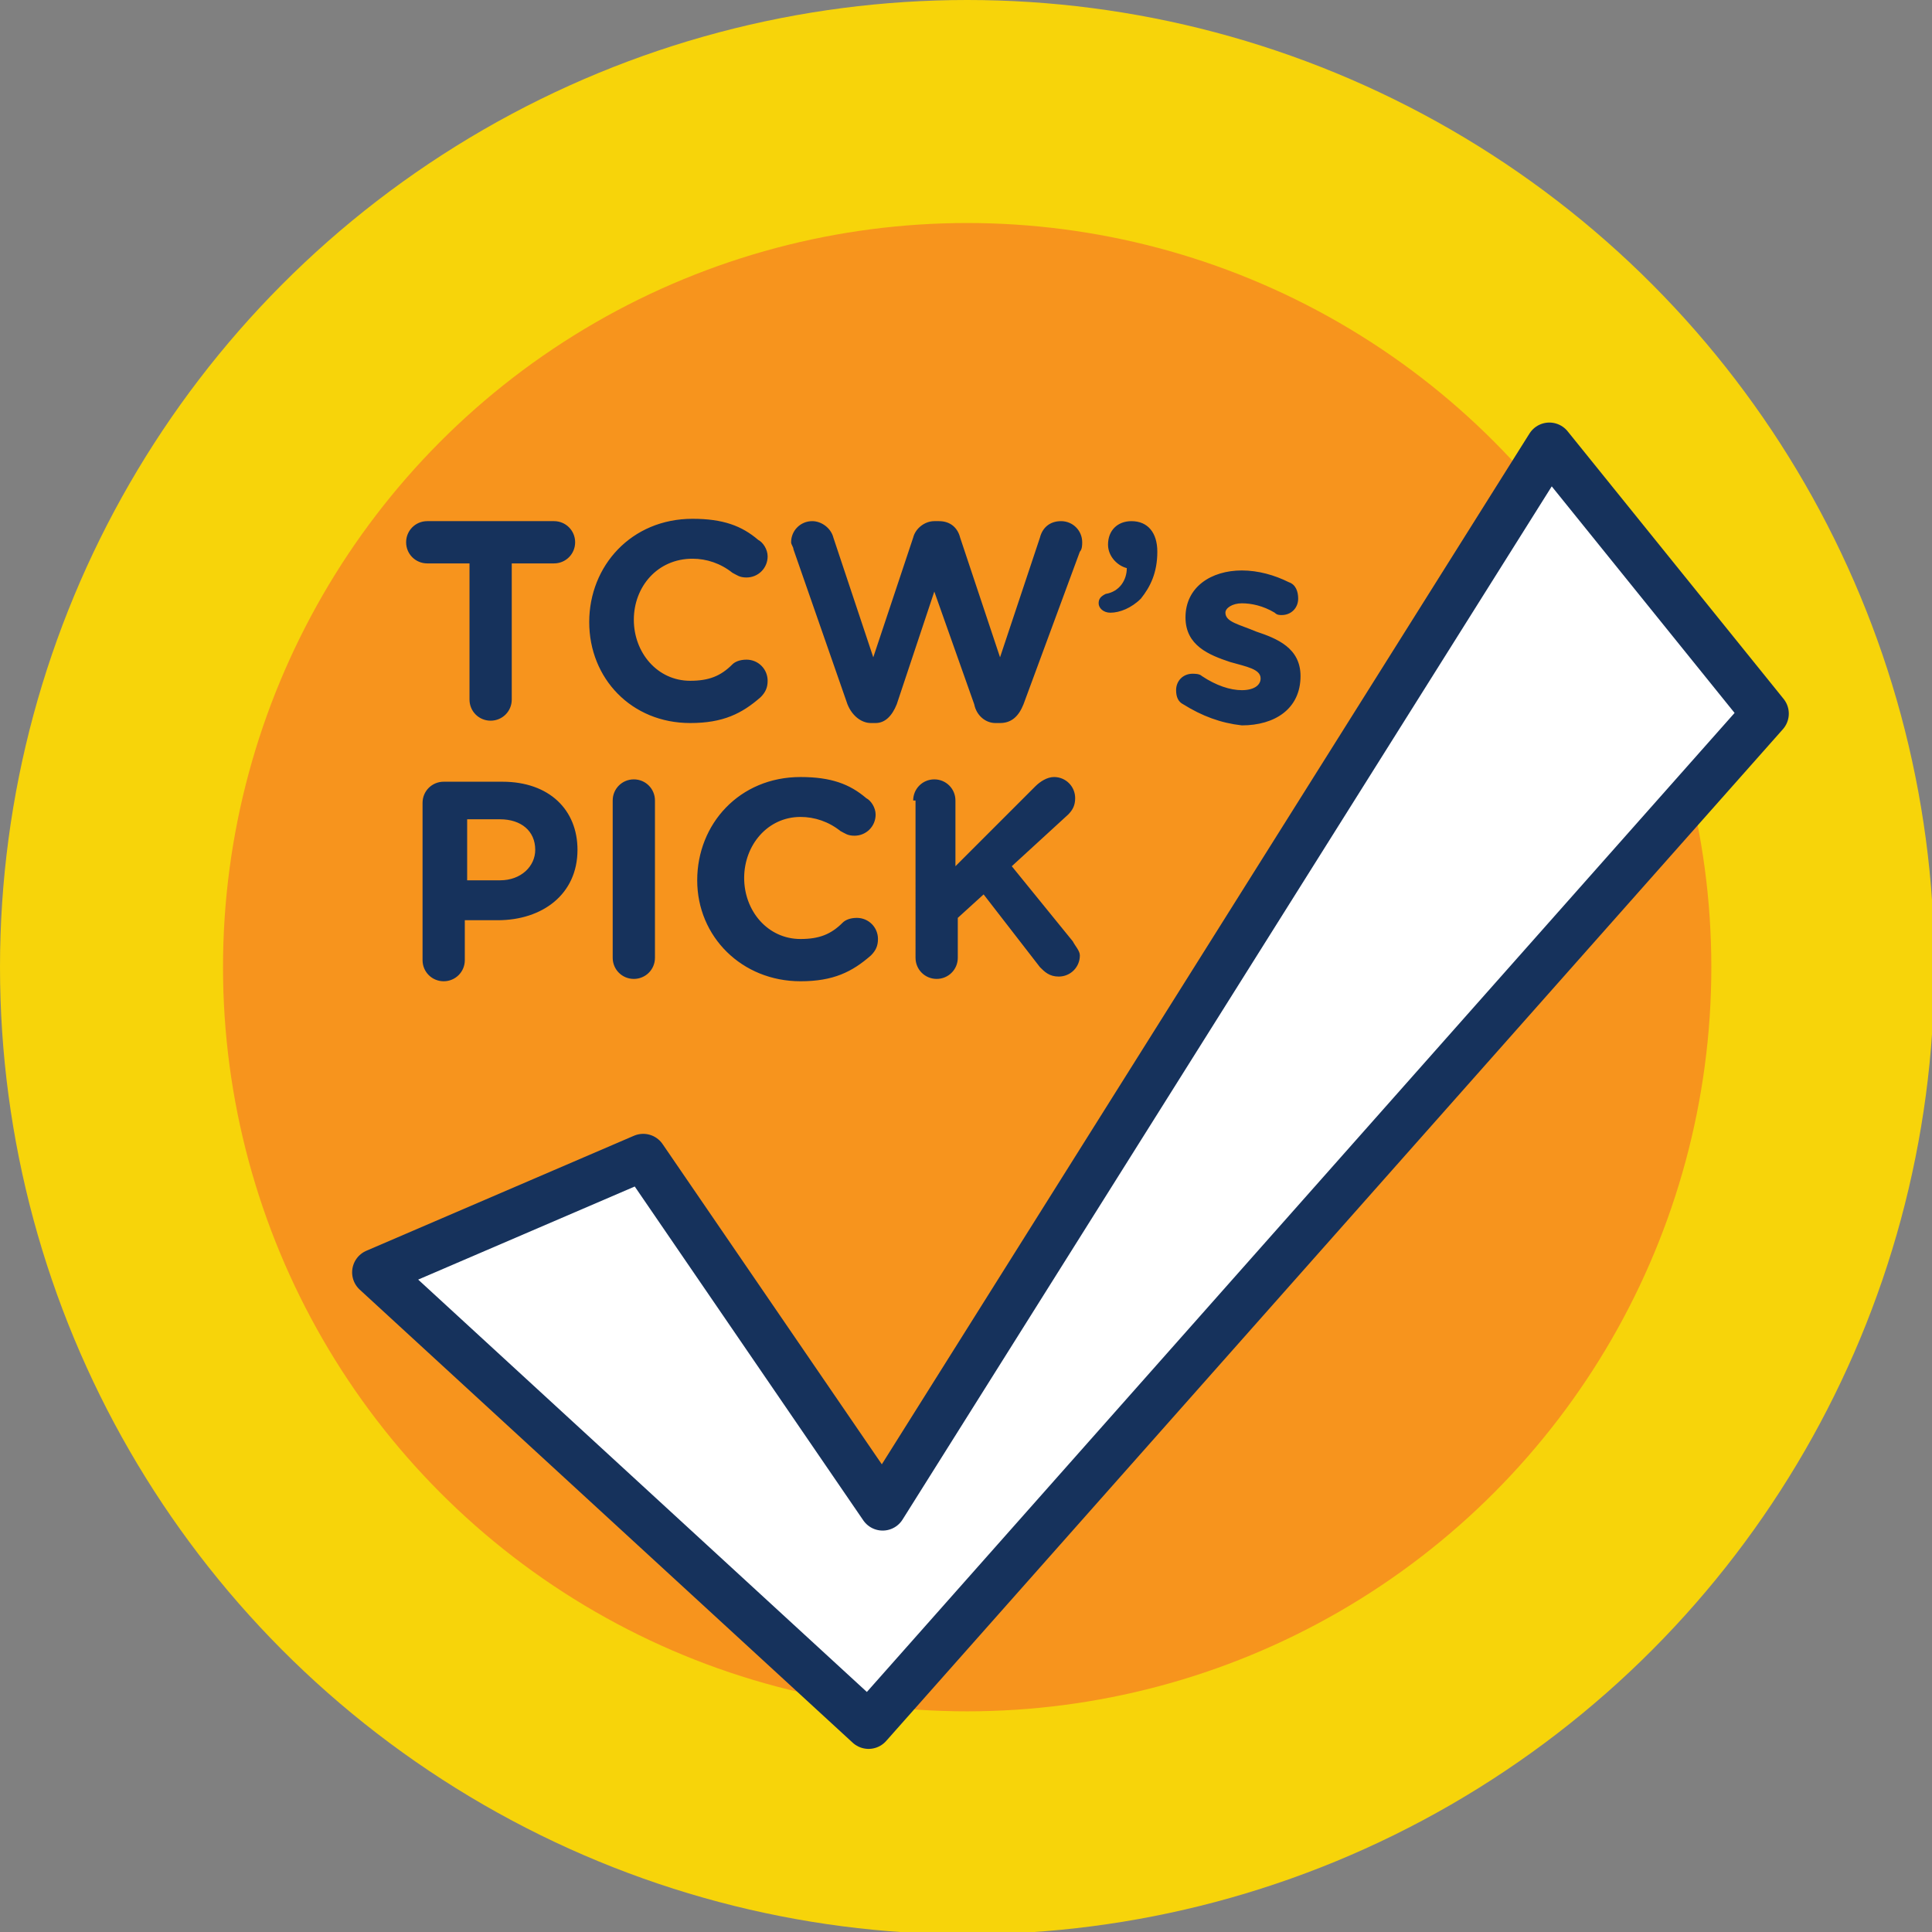
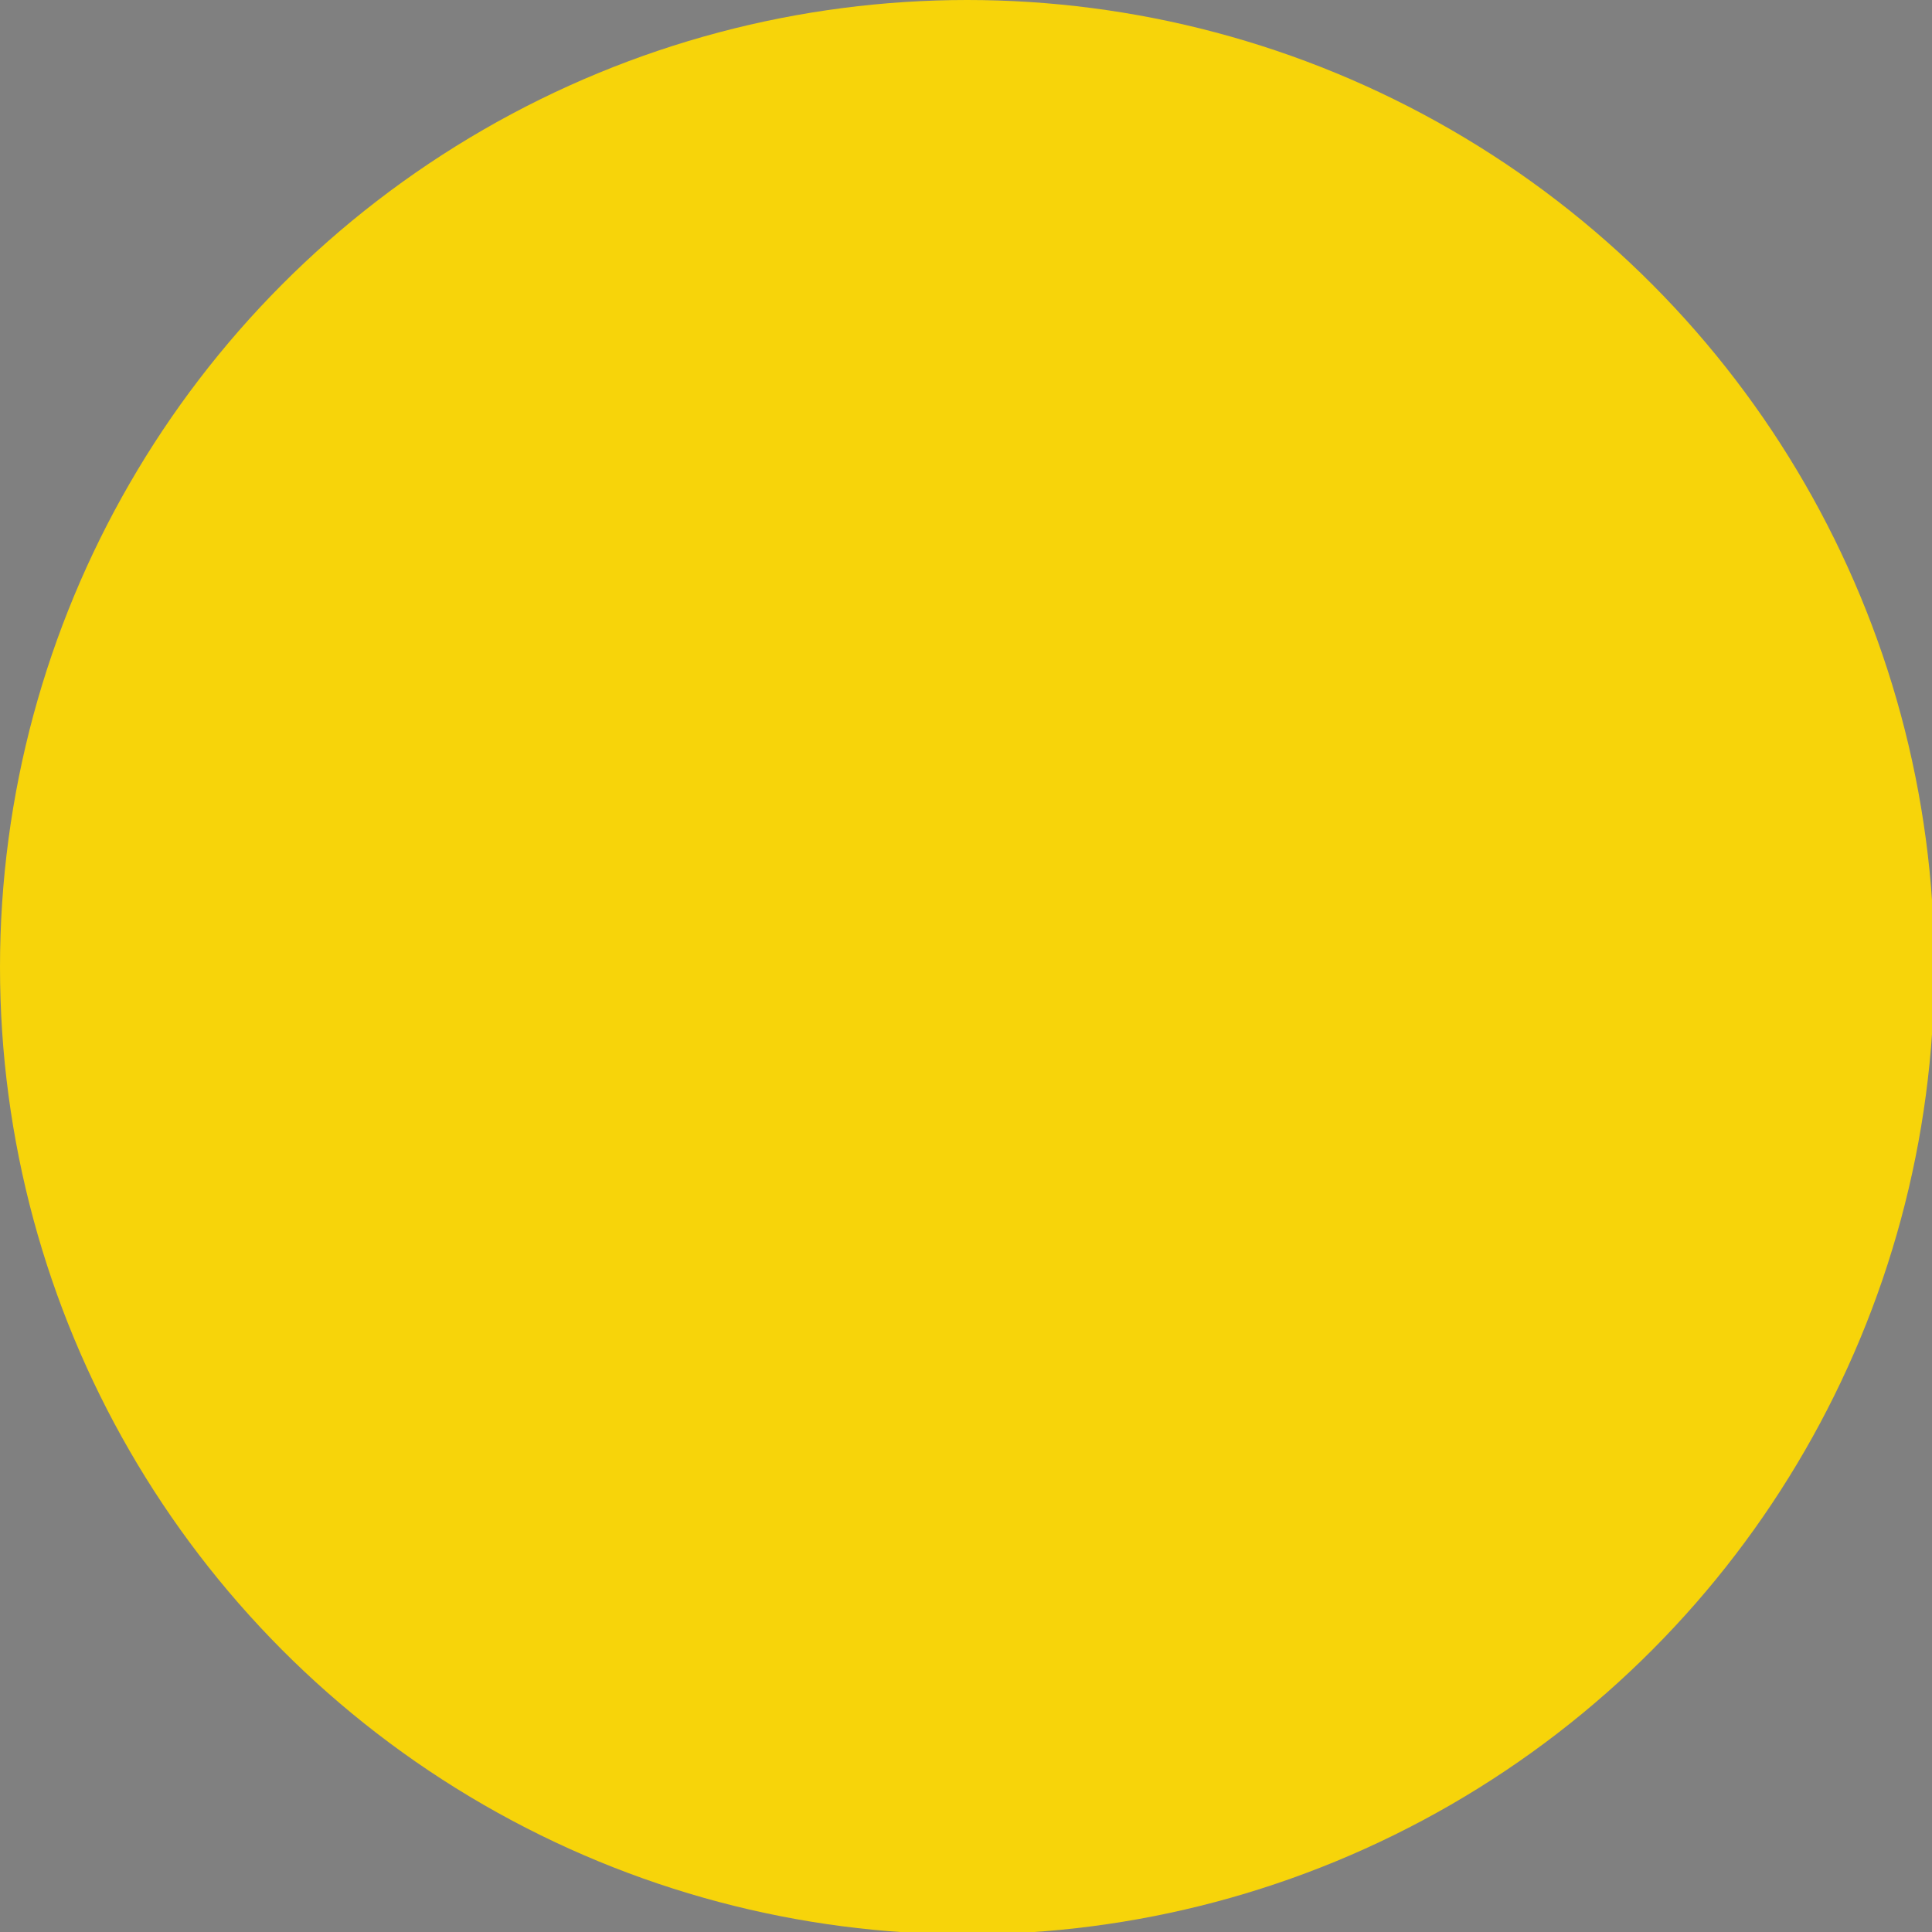
<svg xmlns="http://www.w3.org/2000/svg" version="1.1" id="Layer_1" x="0px" y="0px" viewBox="0 0 82.3 82.3" style="enable-background:new 0 0 82.3 82.3;" xml:space="preserve">
  <rect x="0" y="0" width="82.3" height="82.3" fill="#808080" stroke="none" />
  <style type="text/css">
	.st0{fill:#F7D40A;}
	.st1{fill:#F7941D;}
	.st2{fill:#FFFFFF;stroke:#16325C;stroke-width:2;stroke-linecap:round;stroke-linejoin:round;stroke-miterlimit:10;}
	.st3{fill:#16325C;}
</style>
  <circle id="yellow-circle" class="st0" cx="41.2" cy="41.2" r="41.2" />
-   <circle id="organge-circle" class="st1" cx="41.2" cy="41.2" r="31.7" />
-   <polygon id="pick-checkmark" class="st2" points="27.4,49.3 16,54.2 37,73.5 75.2,30.4 66,19 37.6,64.2 " />
-   <path id="pick-text" class="st3" d="M38.9,34.1c0-0.5,0.4-0.9,0.9-0.9c0.5,0,0.9,0.4,0.9,0.9v2.8l3.4-3.4c0.2-0.2,0.5-0.4,0.8-0.4  c0.5,0,0.9,0.4,0.9,0.9c0,0.3-0.1,0.5-0.3,0.7l-2.4,2.2l2.6,3.2c0.1,0.2,0.3,0.4,0.3,0.6c0,0.5-0.4,0.9-0.9,0.9  c-0.4,0-0.6-0.2-0.8-0.4l-2.4-3.1l-1.1,1v1.7c0,0.5-0.4,0.9-0.9,0.9c-0.5,0-0.9-0.4-0.9-0.9V34.1z M20,24h-1.8  c-0.5,0-0.9-0.4-0.9-0.9s0.4-0.9,0.9-0.9h5.4c0.5,0,0.9,0.4,0.9,0.9S24.1,24,23.6,24h-1.8v5.8c0,0.5-0.4,0.9-0.9,0.9  S20,30.3,20,29.8V24z M25.1,26.5L25.1,26.5c0-2.4,1.8-4.4,4.4-4.4c1.3,0,2.1,0.3,2.8,0.9c0.2,0.1,0.4,0.4,0.4,0.7  c0,0.5-0.4,0.9-0.9,0.9c-0.3,0-0.4-0.1-0.6-0.2c-0.5-0.4-1.1-0.6-1.7-0.6C28,23.8,27,25,27,26.4v0c0,1.4,1,2.6,2.4,2.6  c0.8,0,1.3-0.2,1.8-0.7c0.1-0.1,0.3-0.2,0.6-0.2c0.5,0,0.9,0.4,0.9,0.9c0,0.3-0.1,0.5-0.3,0.7c-0.8,0.7-1.6,1.1-3,1.1  C26.9,30.8,25.1,28.9,25.1,26.5z M33.8,23.4c0-0.1-0.1-0.2-0.1-0.3c0-0.5,0.4-0.9,0.9-0.9c0.4,0,0.8,0.3,0.9,0.7l1.7,5.1l1.7-5.1  c0.1-0.4,0.5-0.7,0.9-0.7H40c0.5,0,0.8,0.3,0.9,0.7l1.7,5.1l1.7-5.1c0.1-0.4,0.4-0.7,0.9-0.7c0.5,0,0.9,0.4,0.9,0.9  c0,0.1,0,0.3-0.1,0.4L43.6,30c-0.2,0.5-0.5,0.8-1,0.8h-0.2c-0.4,0-0.8-0.3-0.9-0.8l-1.7-4.8L38.2,30c-0.2,0.5-0.5,0.8-0.9,0.8h-0.2  c-0.4,0-0.8-0.3-1-0.8L33.8,23.4z M47.1,25.3c0.6-0.1,0.9-0.6,0.9-1.1c-0.4-0.1-0.8-0.5-0.8-1v0c0-0.6,0.4-1,1-1  c0.7,0,1.1,0.5,1.1,1.3v0c0,0.9-0.3,1.5-0.7,2c-0.4,0.4-0.9,0.6-1.3,0.6c-0.3,0-0.5-0.2-0.5-0.4S46.9,25.4,47.1,25.3z M50.4,30  c-0.2-0.1-0.3-0.3-0.3-0.6c0-0.4,0.3-0.7,0.7-0.7c0.1,0,0.3,0,0.4,0.1c0.6,0.4,1.2,0.6,1.7,0.6c0.5,0,0.8-0.2,0.8-0.5v0  c0-0.4-0.6-0.5-1.3-0.7c-0.9-0.3-1.9-0.7-1.9-1.9v0c0-1.3,1.1-2,2.4-2c0.7,0,1.4,0.2,2,0.5c0.3,0.1,0.4,0.4,0.4,0.7  c0,0.4-0.3,0.7-0.7,0.7c-0.1,0-0.2,0-0.3-0.1c-0.5-0.3-1-0.4-1.4-0.4c-0.4,0-0.7,0.2-0.7,0.4v0c0,0.4,0.6,0.5,1.3,0.8  c0.9,0.3,1.9,0.7,1.9,1.9v0c0,1.4-1.1,2.1-2.5,2.1C52,30.8,51.2,30.5,50.4,30z M18,34.2c0-0.5,0.4-0.9,0.9-0.9h2.5  c2,0,3.2,1.2,3.2,2.9v0c0,1.9-1.5,3-3.4,3h-1.4v1.7c0,0.5-0.4,0.9-0.9,0.9c-0.5,0-0.9-0.4-0.9-0.9V34.2z M21.3,37.5  c0.9,0,1.5-0.6,1.5-1.3v0c0-0.8-0.6-1.3-1.5-1.3h-1.4v2.6H21.3z M26.1,34.1c0-0.5,0.4-0.9,0.9-0.9c0.5,0,0.9,0.4,0.9,0.9v6.7  c0,0.5-0.4,0.9-0.9,0.9c-0.5,0-0.9-0.4-0.9-0.9V34.1z M29.7,37.5L29.7,37.5c0-2.4,1.8-4.4,4.4-4.4c1.3,0,2.1,0.3,2.8,0.9  c0.2,0.1,0.4,0.4,0.4,0.7c0,0.5-0.4,0.9-0.9,0.9c-0.3,0-0.4-0.1-0.6-0.2c-0.5-0.4-1.1-0.6-1.7-0.6c-1.4,0-2.4,1.2-2.4,2.6v0  c0,1.4,1,2.6,2.4,2.6c0.8,0,1.3-0.2,1.8-0.7c0.1-0.1,0.3-0.2,0.6-0.2c0.5,0,0.9,0.4,0.9,0.9c0,0.3-0.1,0.5-0.3,0.7  c-0.8,0.7-1.6,1.1-3,1.1C31.6,41.8,29.7,39.9,29.7,37.5z" />
</svg>